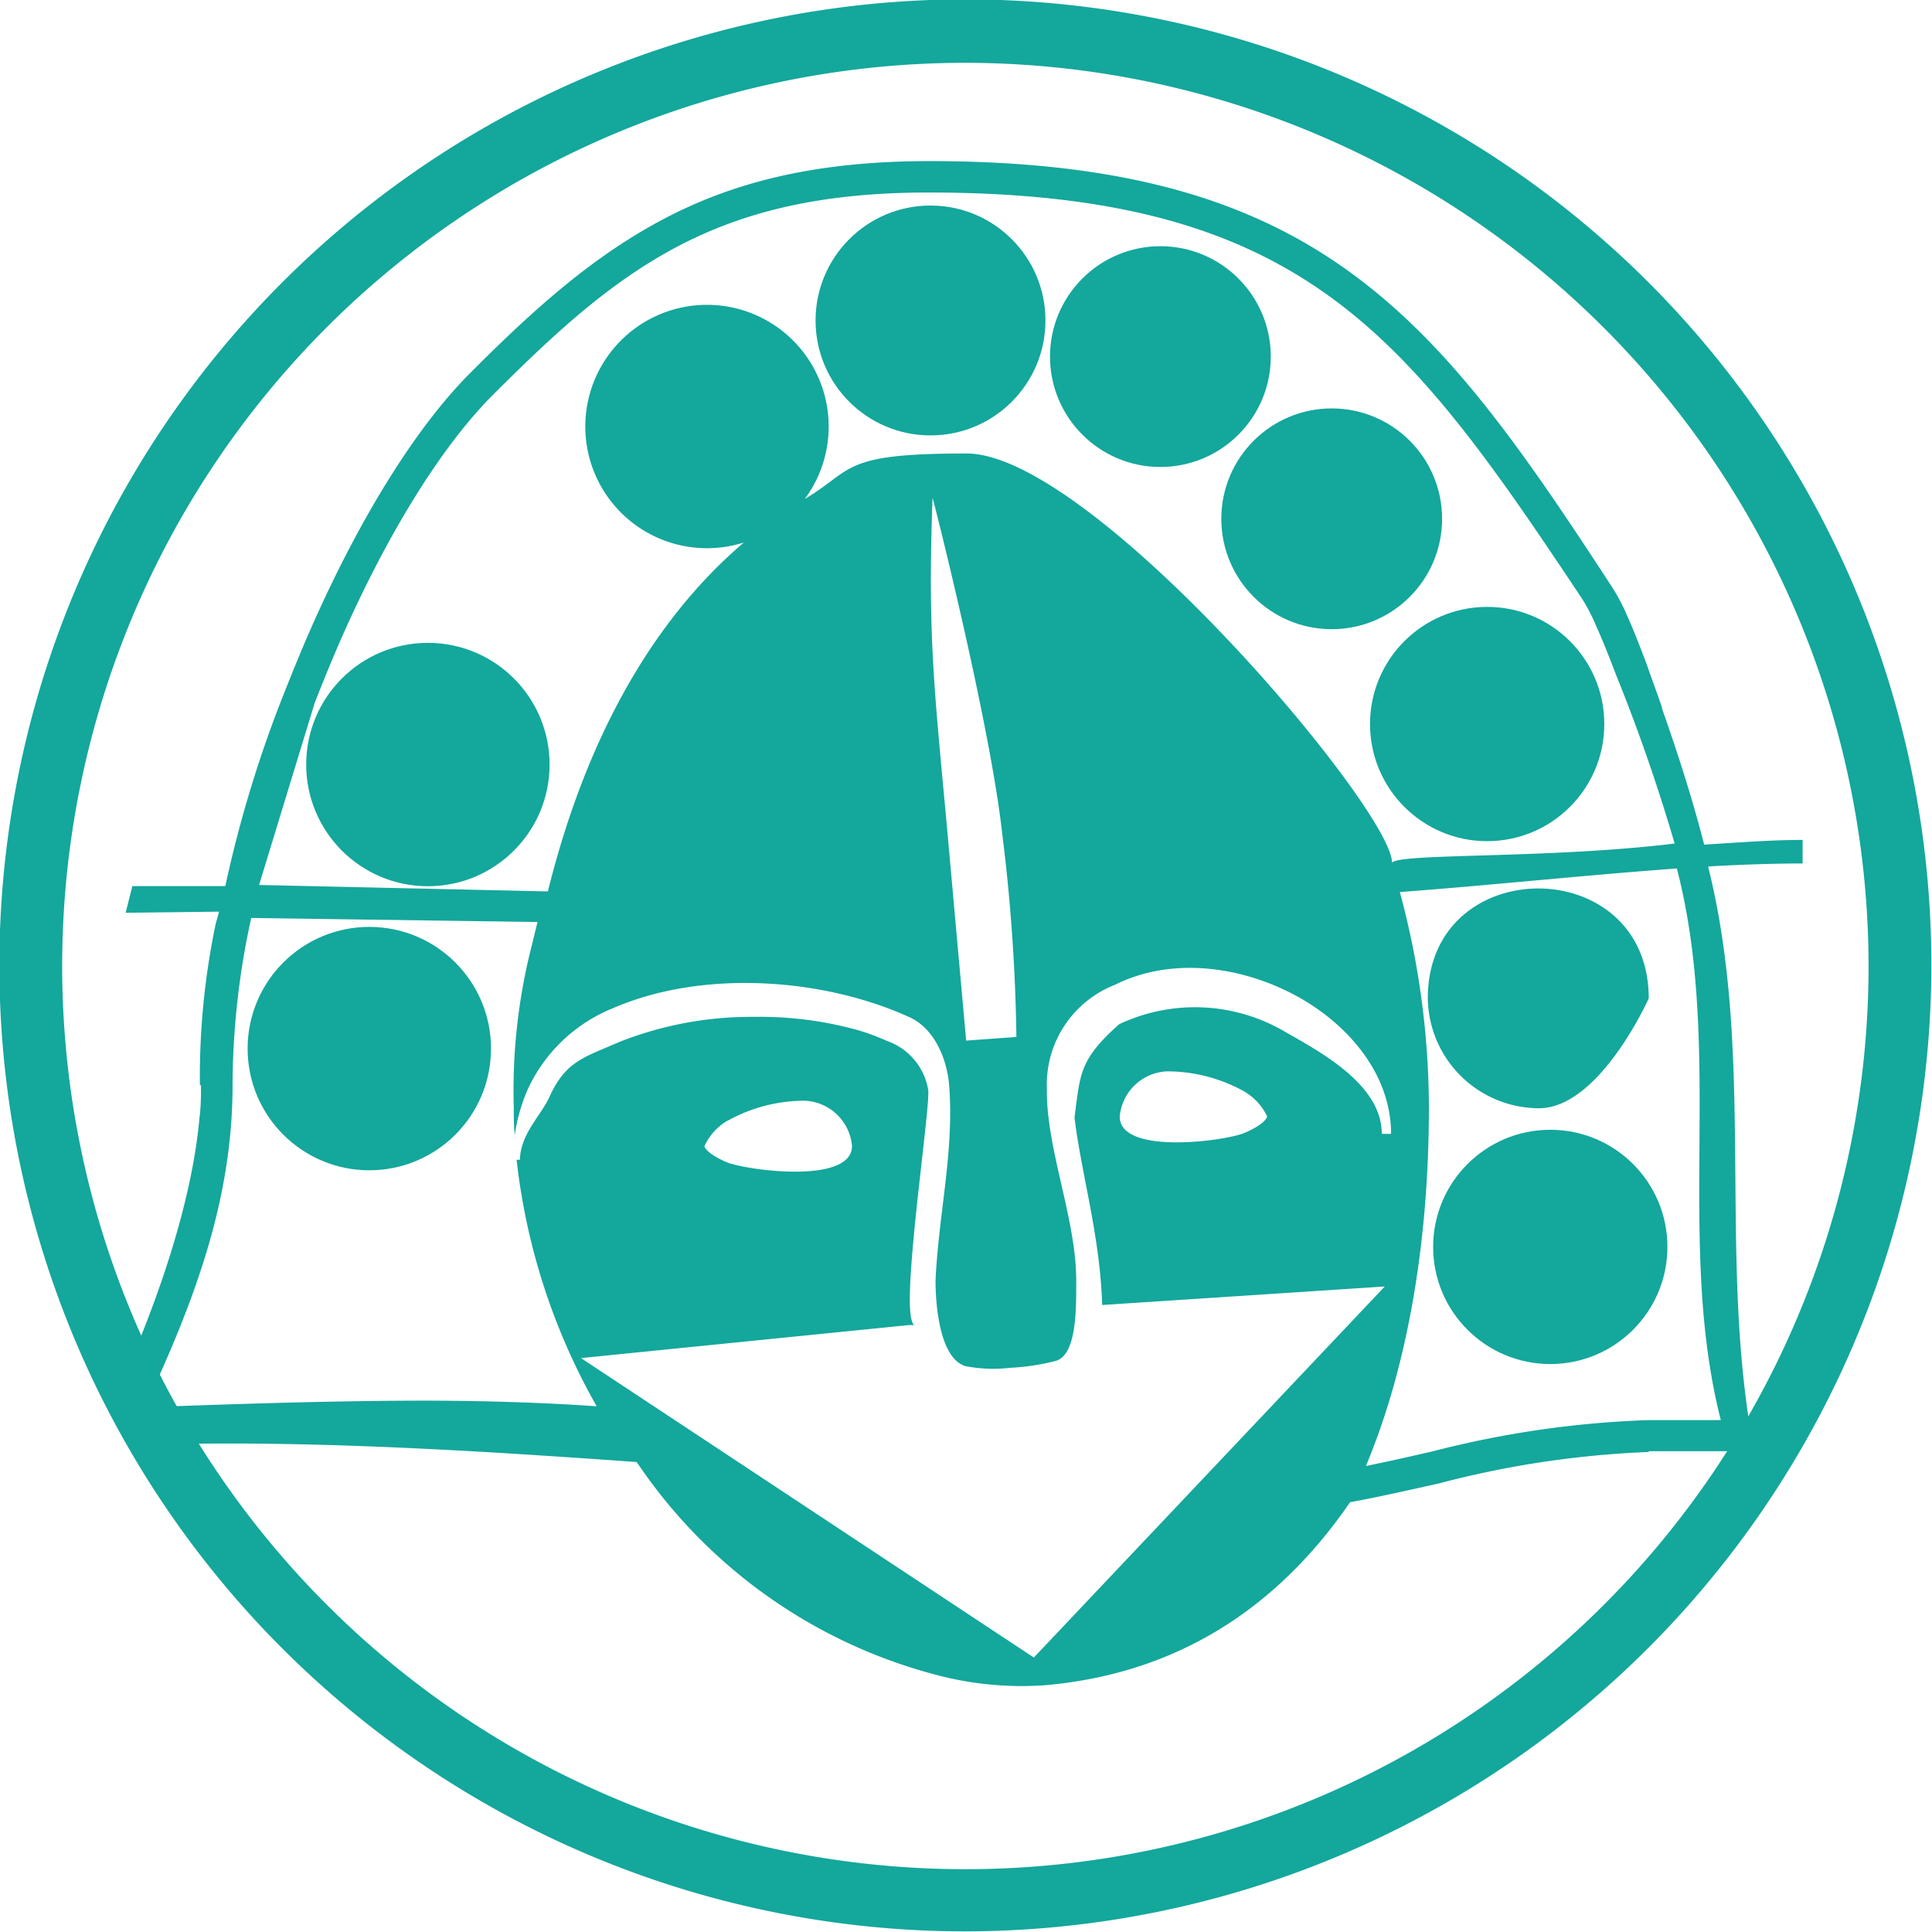
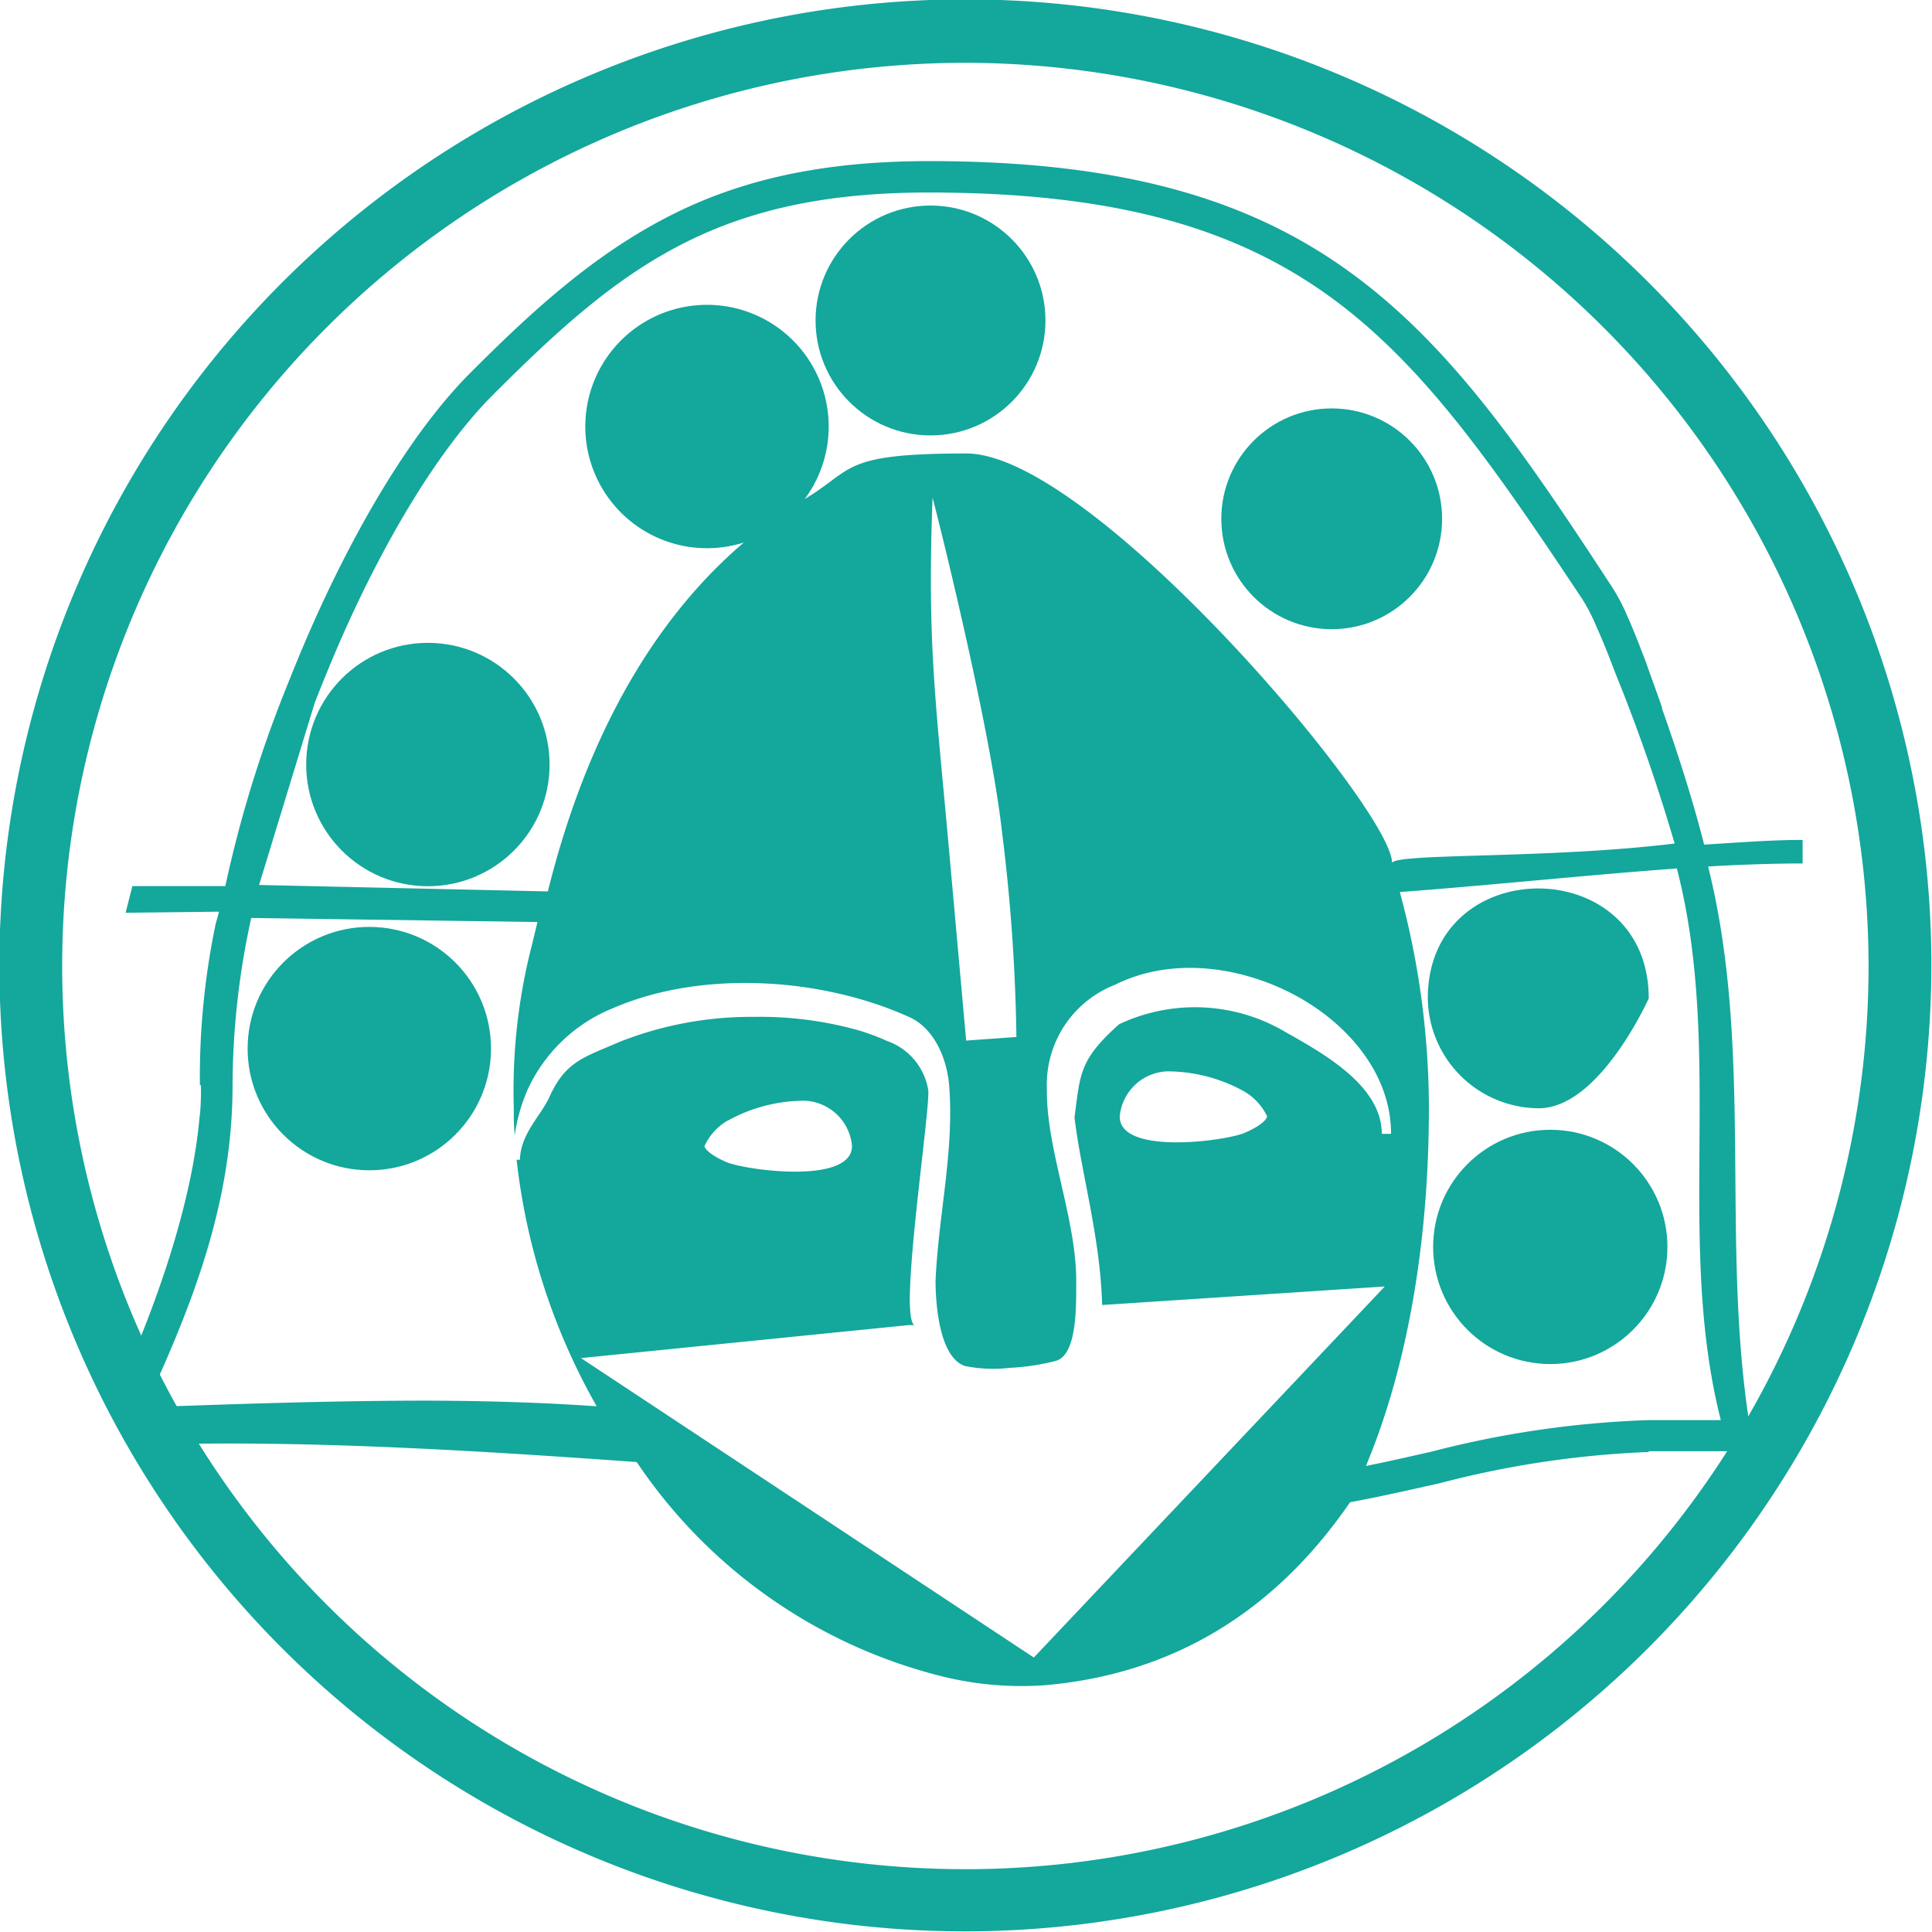
<svg xmlns="http://www.w3.org/2000/svg" viewBox="0 0 123.04 123.04">
  <defs>
    <style>.cls-1{fill:#14a79c;}</style>
  </defs>
  <title>expoicon_north_america</title>
  <g id="Layer_2" data-name="Layer 2">
    <g id="Layer_2-2" data-name="Layer 2">
      <g id="North_america">
        <path class="cls-1" d="M40.55 93.11a33.05 33.05 0 0 0 19.61 13.69 21.08 21.08 0 0 0 6.44.52c7.84-.7 14.42-4.43 19.38-11.65 1.9-.35 3.78-.78 5.67-1.2a61.83 61.83 0 0 1 13.35-2v-.05h5.36a1.35 1.35 0 0 0 1.26.88v-.84h.72c.41-.67.79-1.35 1.18-2h-2.14c-1.78-11.66.29-23.64-2.58-35.2v-.08c2.08-.12 4.19-.19 6-.19v-1.5c-2 0-4.14.17-6.27.3-.74-2.89-1.68-5.83-2.68-8.65v-.07c-.34-1-.68-1.9-1-2.82-.14-.39-.29-.75-.42-1.1-.29-.74-.57-1.42-.83-2a12.41 12.41 0 0 0-1.09-2c-5.65-8.66-10.23-15.24-16.54-19.82s-14.35-7.07-26.79-7.07c-7.21 0-12.46 1.33-16.94 3.7S34.06 19.63 30 23.7c-3.59 3.57-7.2 9.52-10.19 16.3-.59 1.34-1.14 2.69-1.66 4a77.41 77.41 0 0 0-3.8 12.43H8.43L8 58.13l5.95-.07-.22.8a47.81 47.81 0 0 0-1 10.25h.07c0 .68 0 1.38-.1 2.11-.42 4.7-2.18 10.36-4.51 15.78.37.79.77 1.57 1.17 2.34 3-6.49 5.45-12.9 5.45-20.2A50.2 50.2 0 0 1 16 58.46l18.23.26-.35 1.44a37.18 37.18 0 0 0-1.16 10.35c0 .58 0 1.18.06 1.8a11 11 0 0 1 .86-3 10.16 10.16 0 0 1 5.44-5.12c5.7-2.46 13.35-1.91 18.84.59 1.55.7 2.39 2.59 2.53 4.38.32 4.19-.68 8.17-.87 12.4 0 1.55.26 4.92 1.89 5.44a9.34 9.34 0 0 0 2.86.11 14.48 14.48 0 0 0 2.94-.45c1.23-.4 1.27-3 1.27-4.75v-.35c0-3.33-1.36-7-1.76-10.35a14.48 14.48 0 0 1-.11-1.9A6.82 6.82 0 0 1 71 62.72c3.72-1.86 8.3-1.15 11.82.85 3.09 1.77 5.77 4.86 5.77 8.64H88c0-3.11-3.82-5.17-6.16-6.5a11.31 11.31 0 0 0-10.57-.48c-2.56 2.28-2.47 3.18-2.84 5.93.41 3.49 1.64 7.59 1.76 11.95l18-1.18-22.35 23.63L37 86.49l20.86-2.1h.36c-.19-.15-.27-.72-.28-1.56 0-3.51 1.19-11.72 1.18-13.23a1.39 1.39 0 0 0 0-.15 4 4 0 0 0-2.64-3.16 14.06 14.06 0 0 0-1.86-.69 23.25 23.25 0 0 0-6.6-.84 22.8 22.8 0 0 0-8.56 1.59c-2.28 1-3.42 1.21-4.47 3.51-.56 1.23-1.83 2.32-1.88 4h-.21a40.93 40.93 0 0 0 5.1 15.7c-3.61-.25-7.2-.35-10.78-.36-5.88 0-11.75.2-17.69.41q.64 1.2 1.34 2.36c9.68-.21 20.13.46 29.68 1.14zm38.55-20.9c-1.56.52-7.79 1.28-7.79-1.1a3.16 3.16 0 0 1 3-2.88 10.09 10.09 0 0 1 4.93 1.28 3.67 3.67 0 0 1 1.46 1.59c-.14.5-1.34 1.02-1.6 1.11zm-17.57-5.94l-1.14-12.69c-.83-9.21-1.34-12.74-1-21.87 0-.12 3.65 14.29 4.43 21.33a116.74 116.74 0 0 1 .91 13zm0-37.39c-8 0-7.1 1-10.28 2.9a7.75 7.75 0 1 0-3.88 2.77c-6.06 5.17-10.16 12.88-12.48 22.22l-18.39-.41 3.54-11.59q.78-2 1.62-3.94c2.88-6.57 6.35-12.3 9.74-15.69 4-4 7.49-7.19 11.71-9.42s9.15-3.46 16-3.46c12 0 19.61 2.3 25.61 6.65s10.5 10.9 16.06 19.26a12 12 0 0 1 .9 1.76c.38.84.79 1.87 1.22 3a113.69 113.69 0 0 1 3.75 10.79c-8.16 1-18 .59-18 1.26.17-3.23-19.07-26.1-27.1-26.1zM91 70.51A52.86 52.86 0 0 0 89.2 57l-.05-.19c5.78-.43 11.85-1.08 17.64-1.5l.05.19c2.92 11.54-.13 23.61 2.75 34.94H105a63.19 63.19 0 0 0-13.8 2c-1.41.32-2.8.64-4.21.92C89.65 87 91 79.08 91 70.51zm-44.67.87a10.09 10.09 0 0 1 4.93-1.28 3.16 3.16 0 0 1 3 2.88c0 2.38-6.24 1.61-7.8 1.1-.28-.08-1.46-.62-1.6-1.08a3.66 3.66 0 0 1 1.45-1.62z" />
-         <circle class="cls-1" cx="73.9" cy="22.71" r="7.03" />
        <circle class="cls-1" cx="59.26" cy="20.41" r="7.32" />
-         <circle class="cls-1" cx="94.71" cy="46.11" r="7.46" />
        <circle class="cls-1" cx="84.81" cy="33.04" r="7.03" />
        <circle class="cls-1" cx="23.52" cy="66.78" r="7.75" />
        <circle class="cls-1" cx="98.73" cy="79.41" r="7.46" />
        <path class="cls-1" d="M98 70.58c3.88 0 7-7 7-7 0-9.33-14.07-9.33-14.07 0a7.1 7.1 0 0 0 7.07 7z" />
        <circle class="cls-1" cx="27.25" cy="48.69" r="7.75" />
        <path class="cls-1" d="M61.52 123A61.52 61.52 0 1 1 123 61.52 61.59 61.59 0 0 1 61.52 123zm0-119A57.52 57.52 0 1 0 119 61.52 57.59 57.59 0 0 0 61.52 4z" />
      </g>
    </g>
  </g>
</svg>